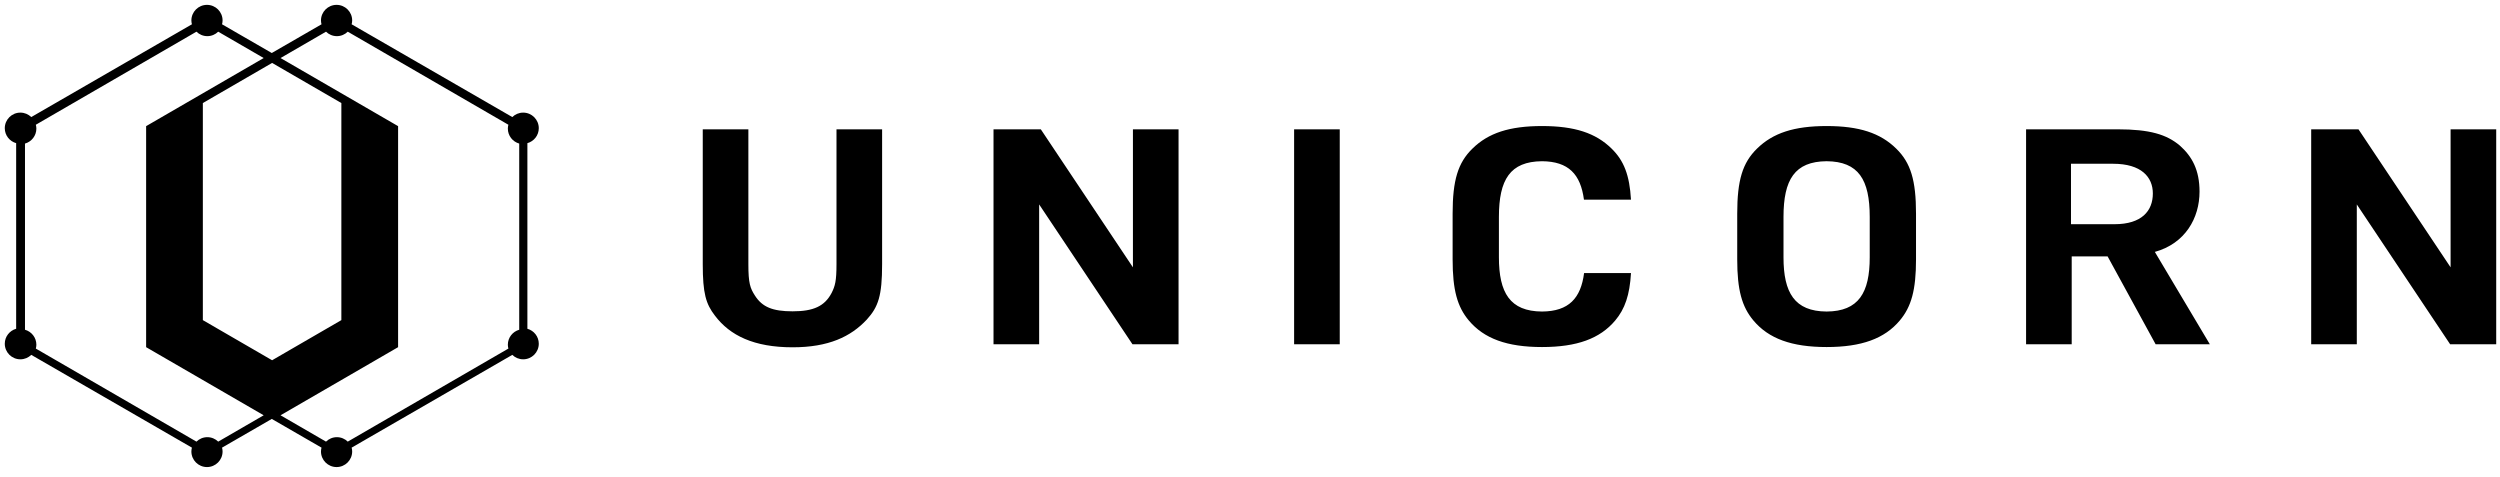
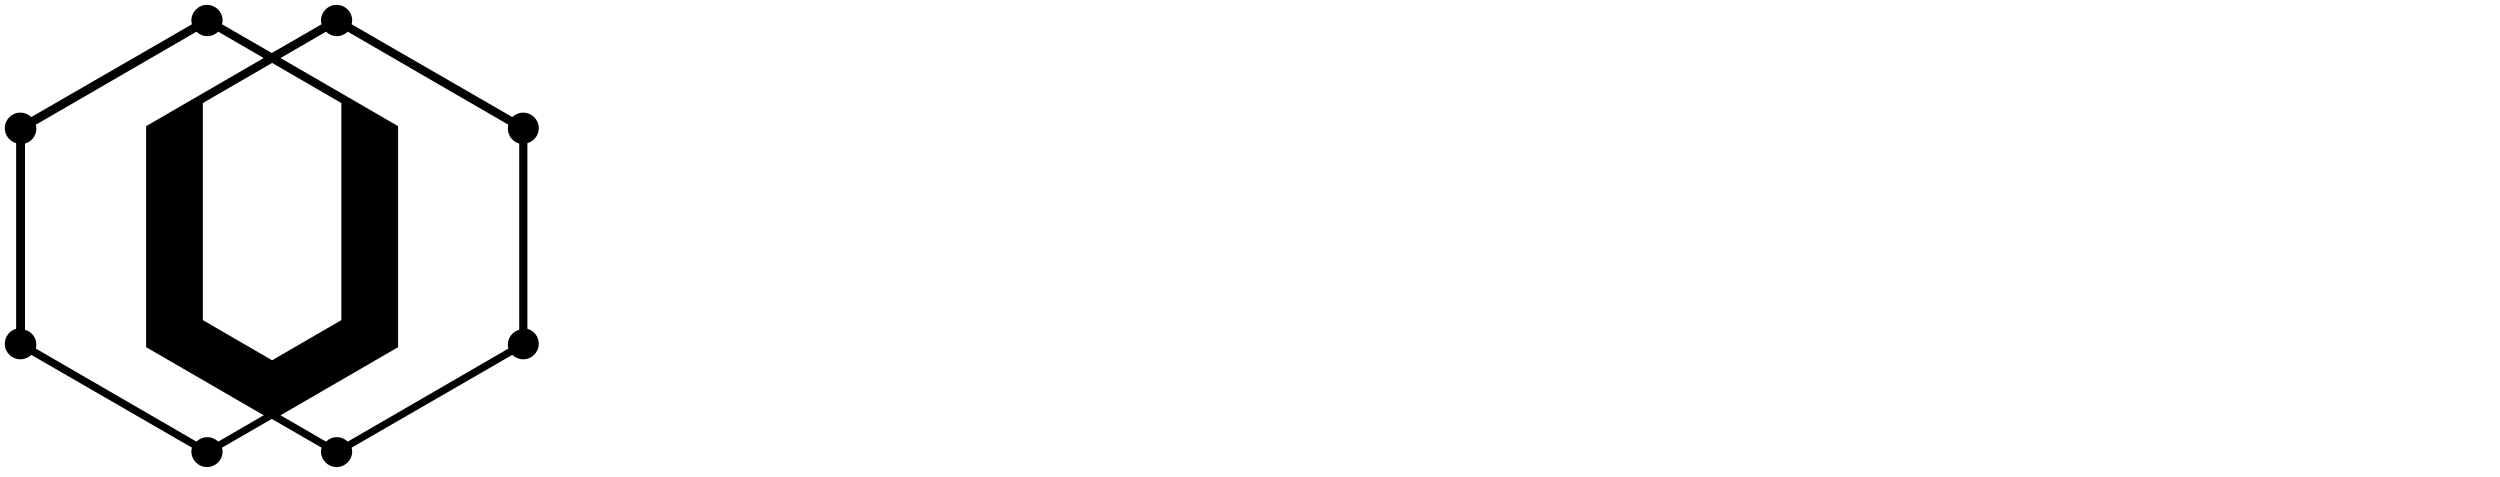
<svg xmlns="http://www.w3.org/2000/svg" width="367" height="70" viewBox="0 0 367 70" fill="none">
-   <path fill-rule="evenodd" clip-rule="evenodd" d="M232.526 29.316C232.027 25.569 230.26 23.699 226.368 23.668C221.676 23.706 220.04 26.372 220.04 31.845V37.767C220.04 42.968 221.652 45.705 226.368 45.732C230.316 45.709 232.07 43.762 232.544 40.086H239.429C239.239 43.321 238.54 45.353 237.106 47.057C234.875 49.708 231.503 50.946 226.368 50.946C221.233 50.946 217.862 49.708 215.631 47.057C213.92 45.024 213.245 42.548 213.245 38.083V31.366C213.245 26.46 214.024 23.896 216.151 21.818C218.484 19.52 221.596 18.503 226.368 18.503C231.14 18.503 234.253 19.52 236.586 21.818C238.393 23.583 239.219 25.714 239.429 29.316H232.526ZM268.148 18.503C263.376 18.503 260.263 19.521 257.928 21.818C255.802 23.897 255.024 26.46 255.024 31.366V38.084C255.024 42.549 255.699 45.023 257.411 47.057C259.641 49.709 263.012 50.946 268.148 50.946C273.282 50.946 276.654 49.709 278.883 47.057C280.595 45.023 281.271 42.549 281.271 38.084V31.366C281.271 26.46 280.493 23.897 278.366 21.818C276.031 19.521 272.919 18.503 268.148 18.503ZM274.476 37.768C274.476 42.966 272.862 45.705 268.148 45.733C263.432 45.705 261.818 42.966 261.818 37.768V31.846C261.818 26.372 263.455 23.706 268.147 23.667C272.84 23.706 274.476 26.372 274.476 31.846V37.768ZM122.797 38.784C122.797 41.261 122.592 41.988 122.081 43.005C121.057 44.949 119.422 45.702 116.353 45.702C113.44 45.702 111.906 45.083 110.832 43.404C110.117 42.298 109.861 41.569 109.861 38.784V18.982H103.164V38.784C103.164 43.073 103.624 44.615 104.953 46.338C107.152 49.255 110.679 50.983 116.353 50.983C121.621 50.983 124.892 49.434 127.244 46.914C128.932 45.057 129.494 43.426 129.494 38.784V18.982H122.797V38.784ZM189.976 50.543H196.675V18.984H189.976V50.543ZM152.792 18.983L166.314 39.245V18.983H173.011V50.542H166.249L152.547 30.008V50.542H145.848V18.983H152.792ZM359.747 18.983V39.244L346.225 18.983H339.283V50.541H345.979V30.01L359.682 50.541H366.444V18.983H359.747ZM319.996 21.366C321.788 22.956 322.892 24.949 322.892 28.132C322.892 32.012 320.79 35.745 316.33 36.98L324.407 50.542H323.758H318.149H316.45L309.395 37.635H304.126V50.542H297.428V18.983H310.874C315.577 18.983 318.054 19.731 319.996 21.366ZM304.022 32.913H310.413C314.402 32.913 316.038 30.962 316.038 28.399C316.038 25.992 314.351 24.04 310.209 24.04H304.022V32.913Z" fill="#000000" />
  <path fill-rule="evenodd" clip-rule="evenodd" d="M58.44 50.965V18.518L41.182 8.52L47.858 4.652C48.27 5.056 48.833 5.307 49.455 5.307C50.076 5.307 50.639 5.056 51.051 4.652L74.63 18.312C74.584 18.494 74.552 18.681 74.552 18.876C74.552 19.928 75.26 20.805 76.222 21.077V48.406C75.26 48.678 74.552 49.556 74.552 50.607C74.552 50.803 74.584 50.99 74.63 51.171L51.051 64.831C50.639 64.427 50.076 64.177 49.455 64.177C48.833 64.177 48.27 64.427 47.858 64.831L41.182 60.964L58.44 50.965ZM50.112 46.994L39.945 52.885L29.778 46.994V15.126L39.945 9.237L50.112 15.126V46.994ZM32.033 64.831C31.62 64.427 31.058 64.177 30.436 64.177C29.814 64.177 29.252 64.427 28.839 64.831L5.26 51.172C5.307 50.99 5.339 50.803 5.339 50.607C5.339 49.556 4.63 48.678 3.668 48.406V21.077C4.63 20.805 5.339 19.928 5.339 18.876C5.339 18.681 5.307 18.493 5.26 18.312L28.839 4.652C29.252 5.056 29.814 5.307 30.436 5.307C31.058 5.307 31.62 5.056 32.033 4.652L38.709 8.52L21.451 18.518V50.965L38.709 60.964L32.033 64.831ZM77.421 21.016C78.383 20.745 79.093 19.87 79.093 18.822C79.093 17.557 78.068 16.532 76.803 16.532C76.181 16.532 75.618 16.782 75.206 17.185L51.621 3.566C51.667 3.385 51.699 3.199 51.699 3.004C51.699 1.739 50.674 0.714 49.409 0.714C48.145 0.714 47.12 1.739 47.12 3.004C47.12 3.199 47.152 3.385 47.199 3.566L39.897 7.782L32.596 3.566C32.642 3.385 32.674 3.199 32.674 3.004C32.674 1.739 31.65 0.714 30.385 0.714C29.121 0.714 28.095 1.739 28.095 3.004C28.095 3.199 28.127 3.385 28.173 3.566L4.589 17.185C4.176 16.782 3.613 16.532 2.991 16.532C1.726 16.532 0.702 17.557 0.702 18.822C0.702 19.87 1.411 20.745 2.372 21.016V48.263C1.411 48.535 0.702 49.409 0.702 50.457C0.702 51.722 1.726 52.747 2.991 52.747C3.613 52.747 4.176 52.497 4.589 52.094L28.173 65.713C28.127 65.894 28.095 66.08 28.095 66.276C28.095 67.54 29.121 68.565 30.385 68.565C31.65 68.565 32.674 67.54 32.674 66.276C32.674 66.08 32.642 65.894 32.596 65.713L39.897 61.497L47.199 65.713C47.152 65.894 47.12 66.08 47.12 66.276C47.12 67.54 48.145 68.565 49.409 68.565C50.674 68.565 51.699 67.54 51.699 66.276C51.699 66.08 51.667 65.894 51.621 65.713L75.206 52.094C75.618 52.497 76.181 52.747 76.803 52.747C78.068 52.747 79.093 51.722 79.093 50.457C79.093 49.409 78.383 48.535 77.421 48.263V21.016Z" fill="#000000" />
</svg>